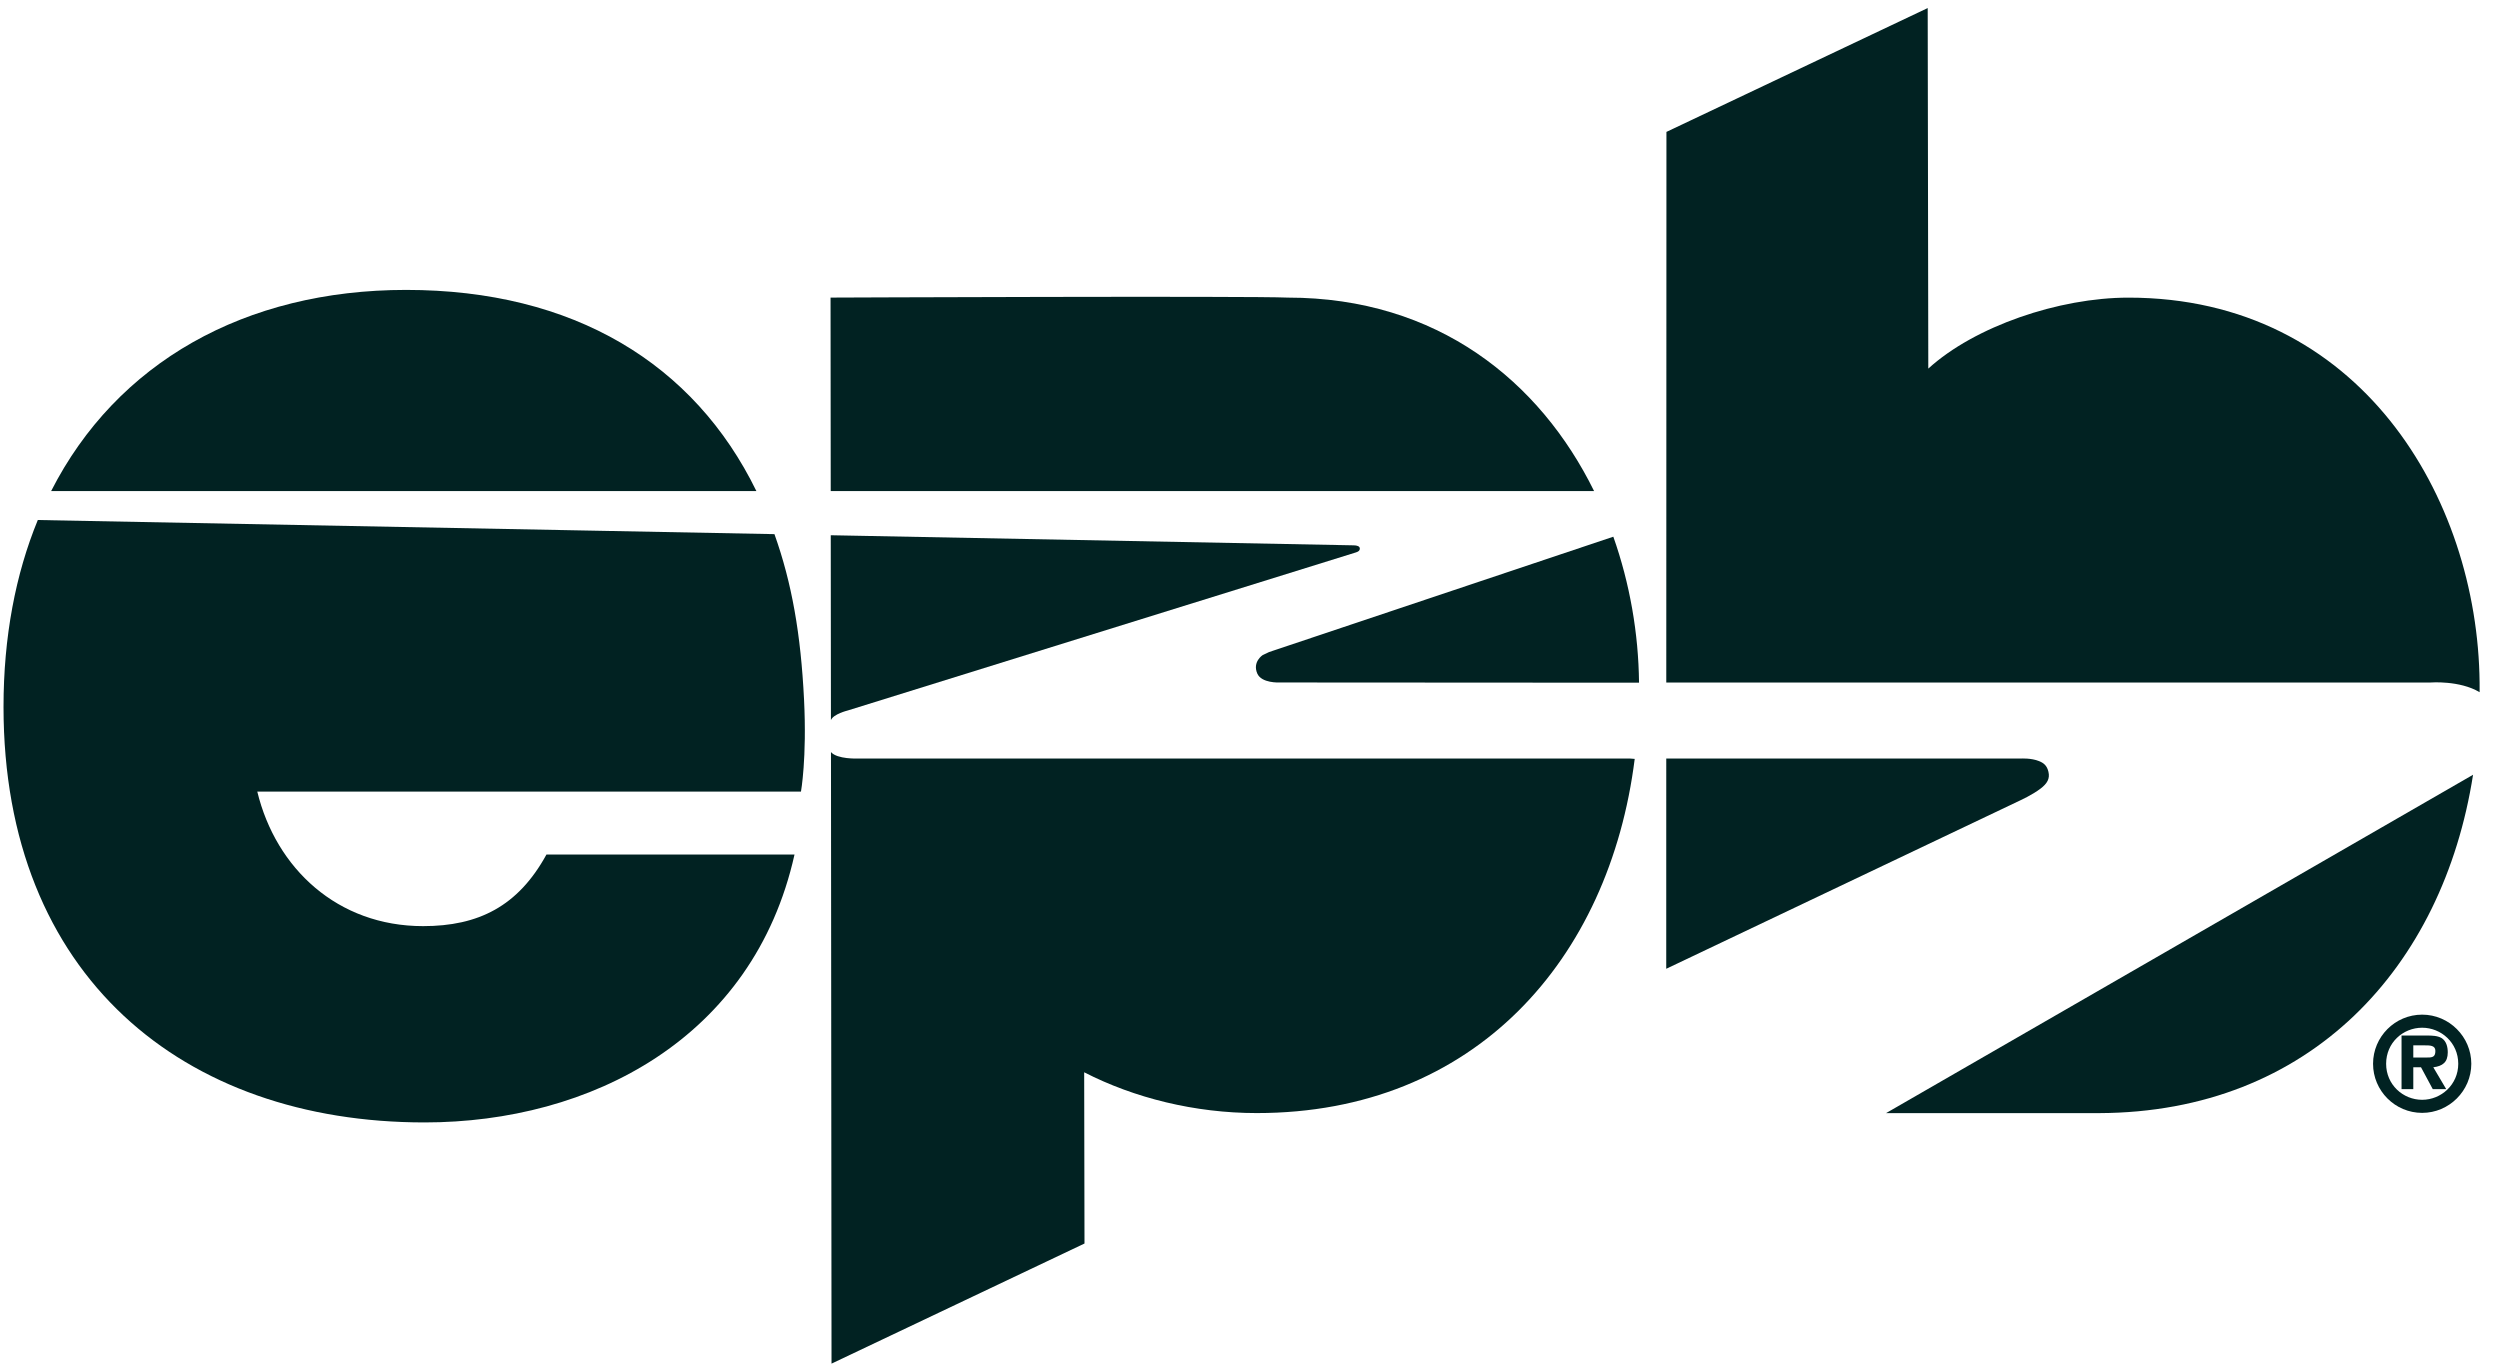
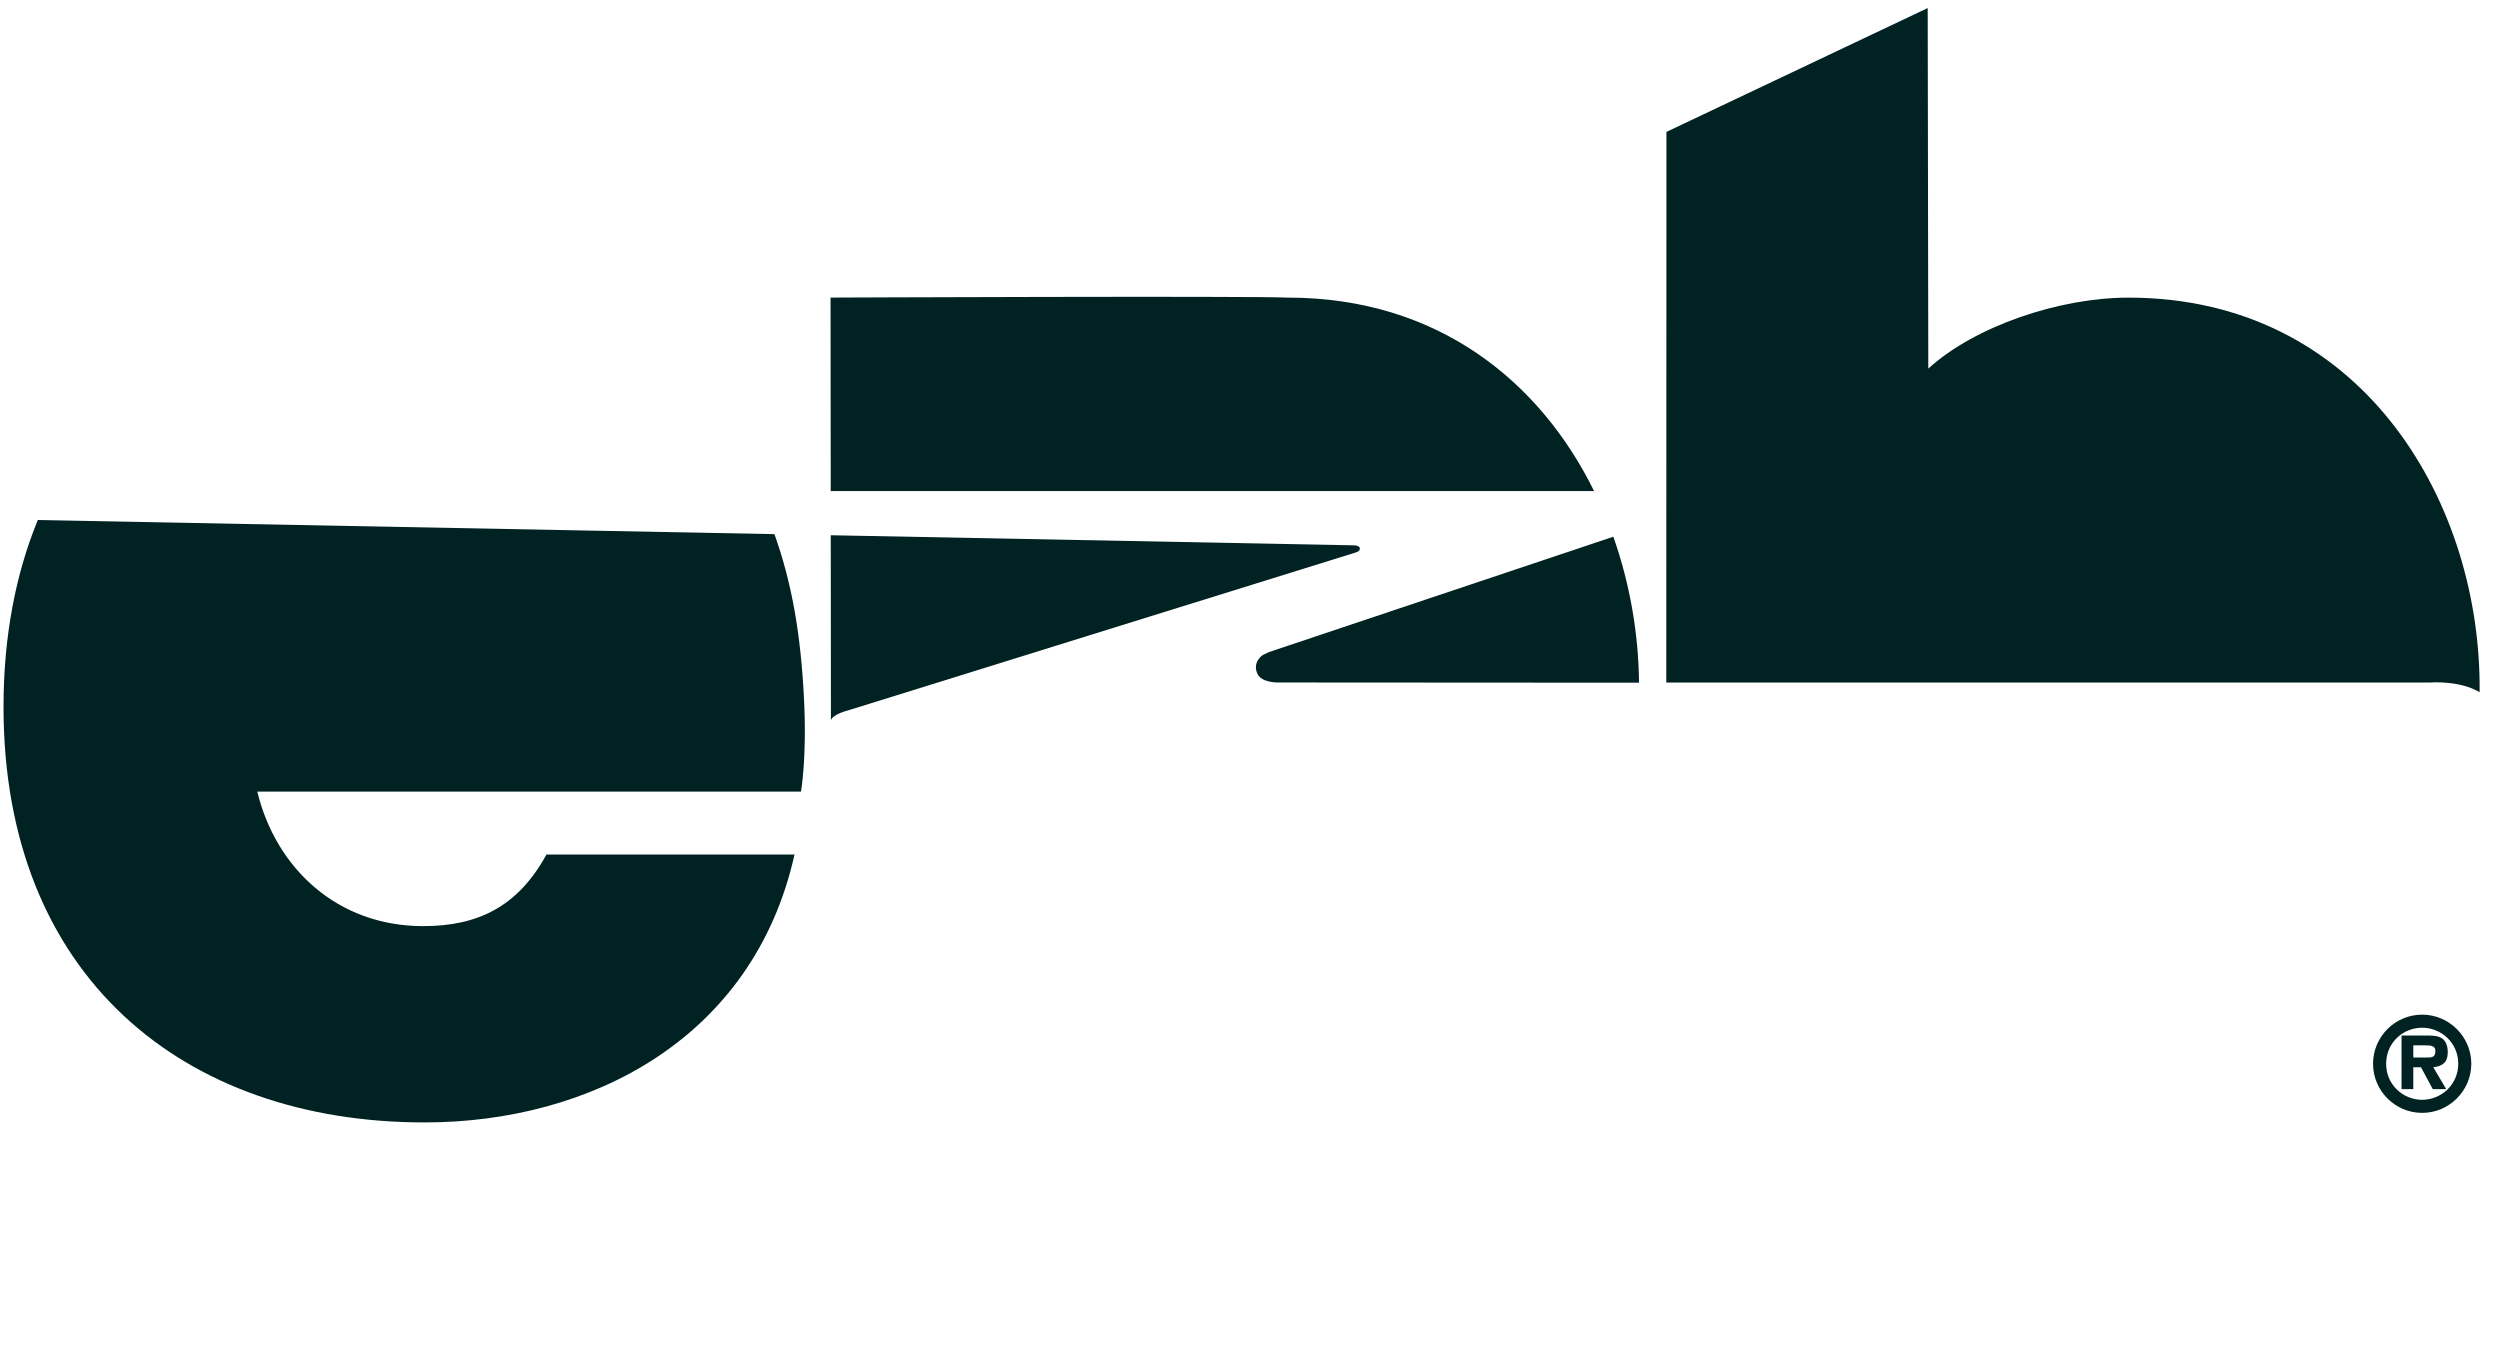
<svg xmlns="http://www.w3.org/2000/svg" width="113" height="62" viewBox="0 0 113 62" fill="none">
-   <path d="M75.314 43.789L75.315 34.286H91.354C91.354 34.286 91.815 34.258 92.167 34.403C92.381 34.489 92.526 34.609 92.59 34.889C92.661 35.191 92.537 35.413 92.237 35.642C91.862 35.931 91.294 36.187 91.294 36.187L75.314 43.789Z" fill="#012222" />
-   <path d="M111.782 35.019C110.421 43.722 104.423 50.279 94.883 50.313H85.25L111.782 35.019Z" fill="#012222" />
  <path d="M75.316 30.849L75.323 5.962L87.132 0.364L87.159 16.661C89.255 14.75 93.065 13.453 96.205 13.453C106.647 13.453 111.994 22.462 112.078 30.858L112.079 31.288C111.179 30.747 109.869 30.849 109.869 30.849H75.316Z" fill="#012222" />
  <path d="M37.558 32.55L37.55 24.193L61.189 24.649C61.336 24.649 61.464 24.691 61.464 24.793C61.464 24.879 61.417 24.925 61.3 24.965L38.315 32.115C38.315 32.115 37.665 32.274 37.558 32.55Z" fill="#012222" />
-   <path d="M38.767 34.286H73.671L73.889 34.302C72.747 43.383 66.651 50.311 56.806 50.311C54.007 50.311 51.27 49.629 49.005 48.467L49.019 56.207L37.585 61.636L37.56 33.994C37.84 34.323 38.767 34.286 38.767 34.286Z" fill="#012222" />
  <path d="M74.084 30.858L57.824 30.848C57.824 30.848 57.02 30.888 56.828 30.442C56.603 29.915 57.07 29.612 57.07 29.612L57.364 29.472L72.922 24.259C73.672 26.38 74.06 28.636 74.084 30.848L74.084 30.858Z" fill="#012222" />
  <path d="M37.549 22.195L37.541 13.451C37.541 13.451 56.47 13.371 58.21 13.452C64.982 13.452 69.612 17.242 72.052 22.195H37.549Z" fill="#012222" />
  <path d="M36.204 35.779H11.629C12.472 39.255 15.257 41.861 19.124 41.861C21.624 41.861 23.417 40.966 24.699 38.626H35.912C34.055 46.953 26.685 50.734 19.189 50.734C8.296 50.734 0.159 44.13 0.159 31.954C0.159 28.782 0.704 25.95 1.709 23.505L35.005 24.143C35.795 26.359 36.196 28.663 36.343 31.622C36.475 34.286 36.204 35.779 36.204 35.779Z" fill="#012222" />
-   <path d="M2.312 22.195C5.272 16.387 11.072 13.104 18.356 13.104C25.924 13.104 31.376 16.436 34.188 22.195H2.312Z" fill="#012222" />
  <path fill-rule="evenodd" clip-rule="evenodd" d="M109.081 47.799V47.25H109.601C109.831 47.25 110.079 47.25 110.079 47.498C110.079 47.741 109.985 47.805 109.719 47.799L109.081 47.799ZM109.081 48.241H109.43L109.961 49.229H110.569L109.985 48.241C110.409 48.189 110.639 48.011 110.639 47.567C110.639 47.321 110.575 47.054 110.357 46.919C110.179 46.813 109.914 46.806 109.707 46.806H108.55V49.229H109.081V48.241ZM109.482 46.453C110.339 46.453 111.113 47.131 111.113 48.083C111.113 49.027 110.339 49.711 109.482 49.711C108.614 49.711 107.853 49.027 107.853 48.083C107.853 47.131 108.614 46.453 109.482 46.453ZM109.482 50.302C110.699 50.302 111.703 49.303 111.703 48.083C111.703 46.861 110.699 45.862 109.482 45.862C108.255 45.862 107.262 46.861 107.262 48.083C107.262 49.303 108.255 50.302 109.482 50.302Z" fill="#012222" />
</svg>